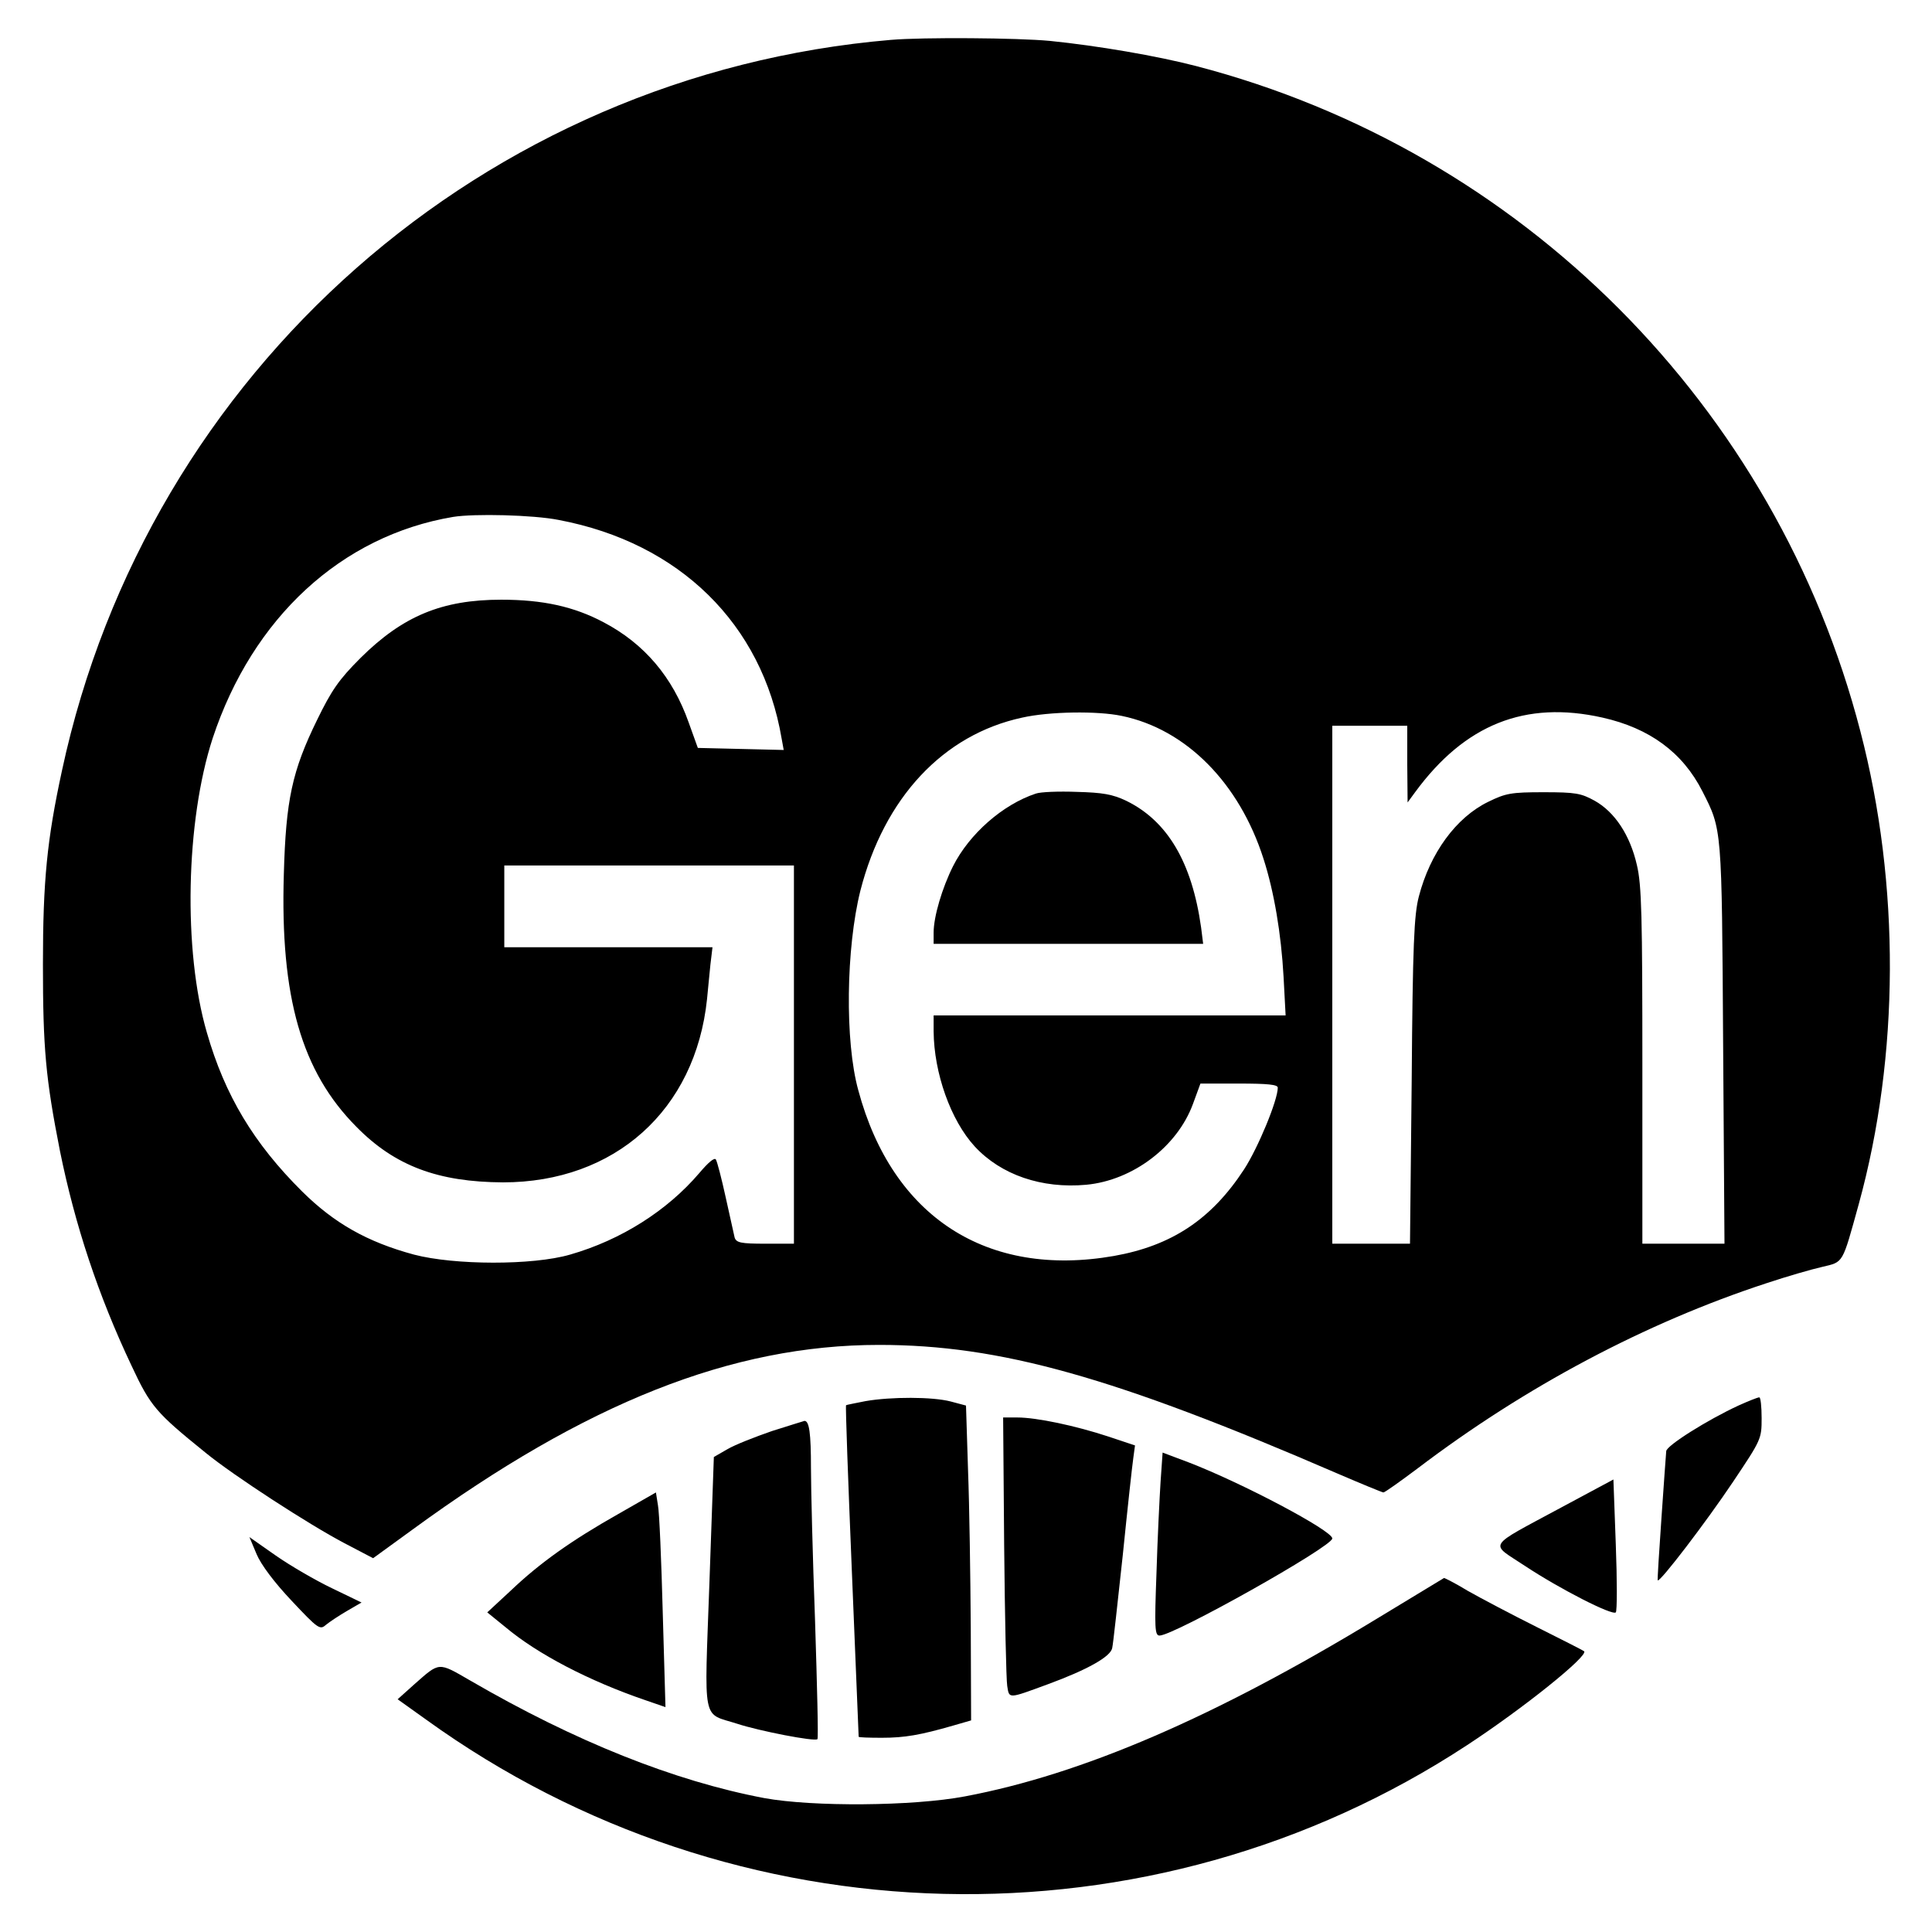
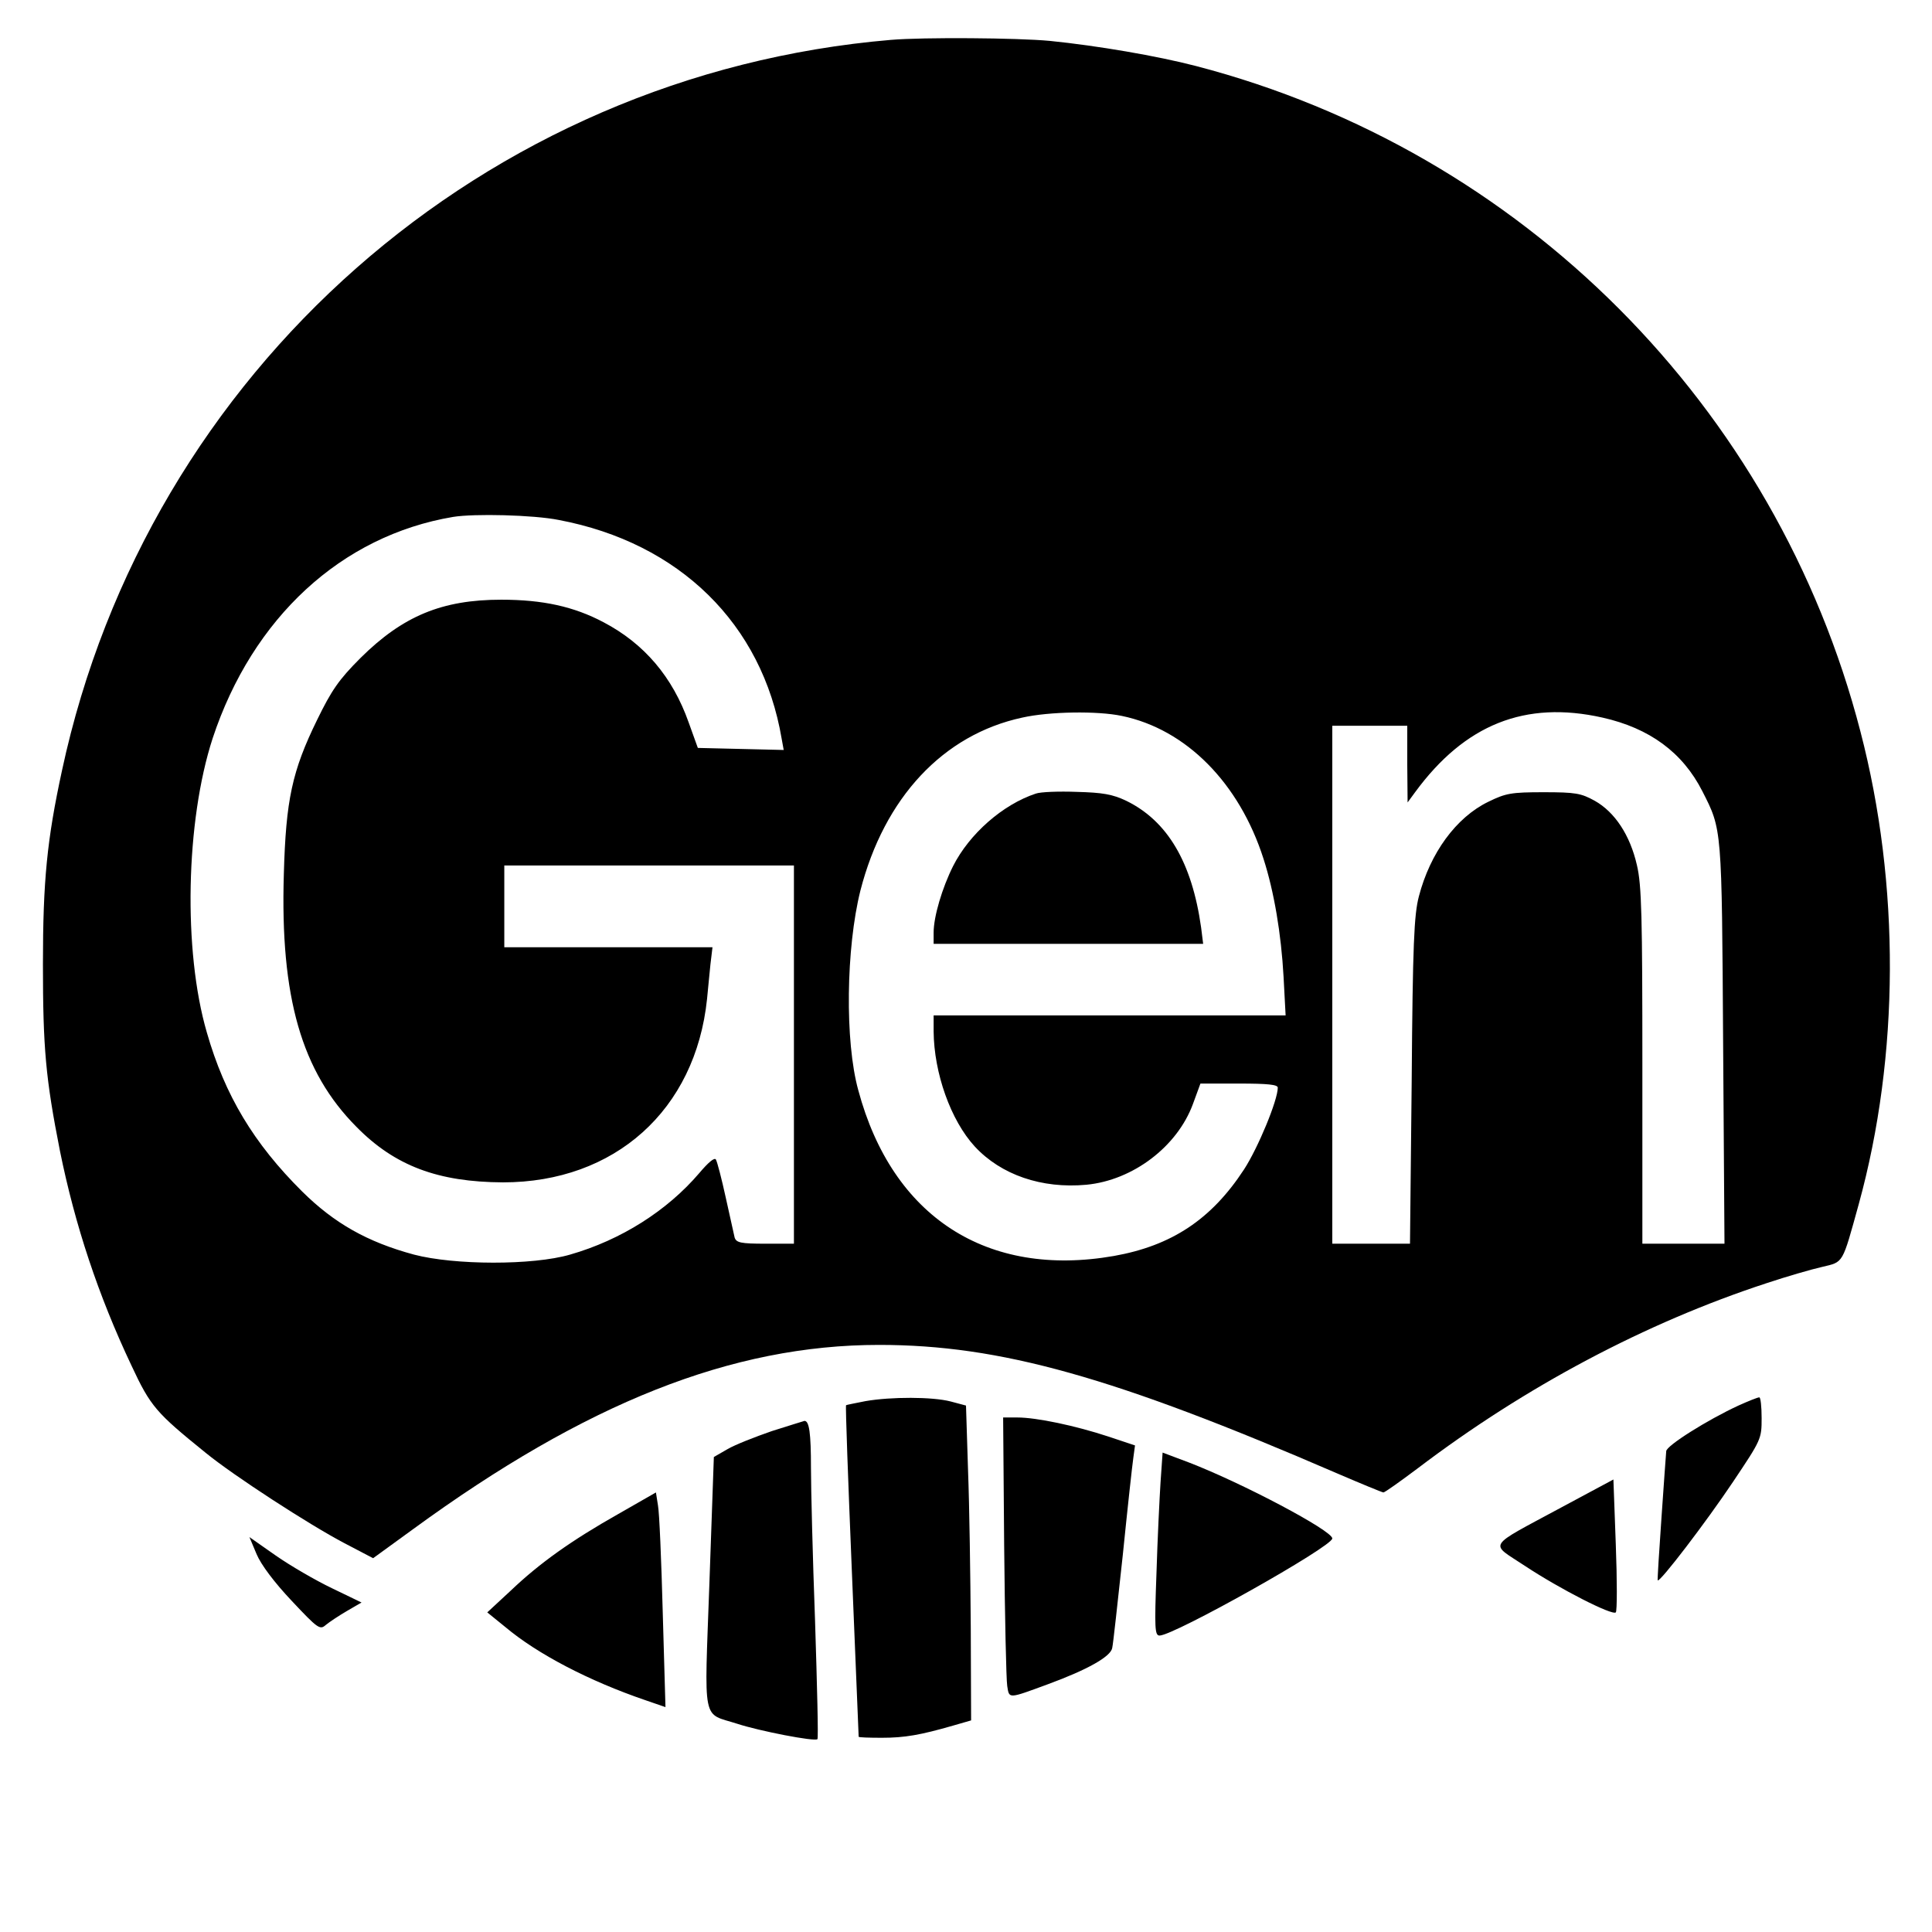
<svg xmlns="http://www.w3.org/2000/svg" version="1" width="756" height="756" viewBox="0 0 567 567">
  <path d="M261.5 11.7C142.2 21.8 43.4 108.8 18.2 226.1c-4.4 20.3-5.6 32.4-5.6 56.9 0 24.6.8 33.5 5 54.8 4.4 21.7 11.2 42.3 21 63 5.6 12 7.2 13.8 21.8 25.6 8.2 6.7 30.4 21.1 40.7 26.5l8.4 4.4 11.7-8.5c50.8-37.1 93.6-54.1 136.8-54.1 35.5 0 69 9.4 134.4 37.7 7.2 3.1 13.3 5.6 13.6 5.6.4 0 4.9-3.2 10.1-7.1 31.6-24 66.9-42.7 102.3-54.3 6-2 13.3-4.1 16.4-4.8 6.3-1.5 5.8-.7 10.7-18.4 12-43.6 12.2-93.8.5-138.7-24.7-95.5-99.4-170.4-194.9-195.3-11.5-3-29.1-6-43-7.4-9.5-.9-37.2-1.1-46.6-.3zM164 152.6c35.4 6.7 59.7 30.5 65.4 64.2l.6 3.3-12.6-.3-12.6-.3-2.7-7.5c-4.7-13.3-13-23.1-25-29.4-8.7-4.6-17.8-6.6-30-6.6-17.4 0-28.9 4.8-41.3 17.1-6.4 6.4-8.5 9.5-12.7 18.1-7.4 15.1-9.2 23.6-9.8 45.3-1.1 36.2 5.2 58 21.3 74.2 11.3 11.5 24 16.2 43 16.3 32.8 0 56.5-21.2 59.9-53.8.3-2.8.7-7.5 1-10.2l.6-5H148v-24h85v111h-8.4c-7.2 0-8.5-.3-9-1.8-.2-.9-1.4-6.2-2.6-11.7-1.2-5.5-2.5-10.5-2.9-11.2-.4-.7-2.2.8-4.9 4-9.4 11-22.9 19.6-37.9 23.9-11 3.2-34 3.1-45.8 0-13.7-3.7-23.4-9.2-32.8-18.5-14.2-14.1-22.7-28.2-28-46.7-7-24-6.2-62 1.7-86.3 11.7-35.4 37.8-59.5 70.6-65 6.2-1 23.5-.6 31 .9zm165.2 57.5c18.9 3.9 34.5 19.7 41.6 41.9 3.1 9.6 5.2 22 5.9 34.7l.6 11.3H274v4.7c.1 12.2 5 26.1 12.1 33.8 7.7 8.3 19.6 12.4 32.7 11.2 13.7-1.3 26.7-11.2 31.3-23.7l2.2-6h11.3c8.4 0 11.4.3 11.4 1.2 0 3.7-5.8 17.7-9.9 24-9.6 14.7-21.3 22.4-38.2 25.4-37.2 6.5-65-11.4-75-48.6-4-14.4-3.6-41.8.6-58.6 7-27.3 24.3-45.8 47.5-50.8 8-1.8 22.1-2 29.2-.5zm141.1.5c13.8 3.1 23.5 10.2 29.3 21.6 5.8 11.4 5.7 10.4 6.1 74l.4 58.8H482v-52.1c0-43.8-.2-53.1-1.6-59-2-8.8-6.5-15.6-12.4-18.9-4-2.2-5.6-2.5-15-2.5-9.5 0-11.1.3-16.2 2.8-9.5 4.6-17.1 15.1-20.4 27.8-1.4 5.4-1.8 13.8-2.1 54.1l-.5 47.8H391V213h22v11.2l.1 11.3 2.2-3c14.6-19.9 32.3-27 55-21.9z" />
  <path d="M304 232.9c-9.7 3.2-19.5 11.8-24.3 21.3-3.2 6.4-5.7 14.8-5.7 19.5v3.3h79.1l-.6-4.8c-2.7-19.2-9.9-31.3-22-37.2-4-1.9-6.9-2.4-14.5-2.6-5.2-.2-10.6 0-12 .5zM254 411.2c-3 .6-5.6 1.1-5.7 1.2-.2.2.6 22.1 1.7 48.7s2 48.5 2 48.6c0 .2 3 .3 6.8.3 6.7 0 11.3-.8 21-3.6l5.2-1.5-.1-27.2c-.1-15-.4-35.8-.8-46.2l-.6-19-4.5-1.2c-5.4-1.4-17.5-1.4-25-.1zM510.2 412.5c-9.1 4.2-21.2 11.8-21.2 13.4-.1.9-.7 9.7-1.4 19.6-.7 9.9-1.2 18.1-1.1 18.3.6.7 14.2-17.1 22.1-28.9 8.3-12.4 8.4-12.6 8.4-18.7 0-3.4-.3-6.2-.7-6.1-.5 0-3.2 1.1-6.1 2.4zM294.7 453.7c.2 20.8.6 39.3.9 41.1.6 3.8.2 3.8 11.9-.5 11.7-4.3 18.4-8.1 18.9-10.6.3-1.2 1.6-13.5 3.1-27.2 1.4-13.8 2.8-26.6 3.1-28.6l.5-3.7-7.8-2.6c-9.7-3.2-21.1-5.6-26.7-5.6h-4.2l.3 37.7zM226.5 420c-4.9 1.7-10.8 4-13 5.3l-4 2.3-1.3 36.9c-1.5 42.2-2.3 38 8.2 41.4 6.4 2.1 22.8 5.3 23.5 4.5.3-.2-.1-15.8-.7-34.7-.7-18.8-1.2-39-1.2-44.9 0-10.2-.5-13.8-1.9-13.8-.3.1-4.6 1.4-9.6 3zM340.6 434.9c-.3 4.7-.9 16.8-1.2 26.8-.6 16.1-.5 18.3.9 18.3 4.2 0 50.7-26.1 50.7-28.5 0-2.3-26.5-16.3-42.1-22.3l-7.7-2.9-.6 8.6zM458.4 442.3c-22.6 12.2-21.3 10.3-10.8 17.3 10.3 6.8 25.6 14.6 26.6 13.6.4-.4.4-9.4 0-19.9l-.7-19.1-15.1 8.1zM181.5 444.3c-13.8 7.8-23.1 14.4-31.7 22.6l-6.8 6.3 5.3 4.3c9.4 7.9 24.5 15.8 41.2 21.5l5.8 2-.8-27.8c-.4-15.2-1-29.4-1.4-31.4l-.6-3.8-11 6.3zM75.3 456.1c1.3 3.1 5.2 8.3 10.3 13.7 7.7 8.2 8.3 8.6 10 7.1 1.1-.9 3.8-2.7 6.2-4.1l4.3-2.5-8.7-4.2c-4.8-2.3-12.2-6.6-16.5-9.6l-7.7-5.4 2.1 5z" />
-   <path d="M404 475.1c-47.4 28.8-86.3 45.6-120.8 52.1-15.3 2.9-44.7 3.1-58.9.5-26.4-5-55.5-16.6-86.3-34.5-9.5-5.5-8.9-5.5-16.4 1.1l-4.9 4.4 8.4 6c90.6 65.4 212.6 68.4 305.4 7.5 16.5-10.8 35.8-26.3 34.4-27.6-.2-.2-6.5-3.4-13.9-7.1-7.4-3.7-16.5-8.5-20.2-10.6-3.6-2.2-6.8-3.8-7-3.8-.2.1-9.1 5.5-19.8 12z" />
</svg>